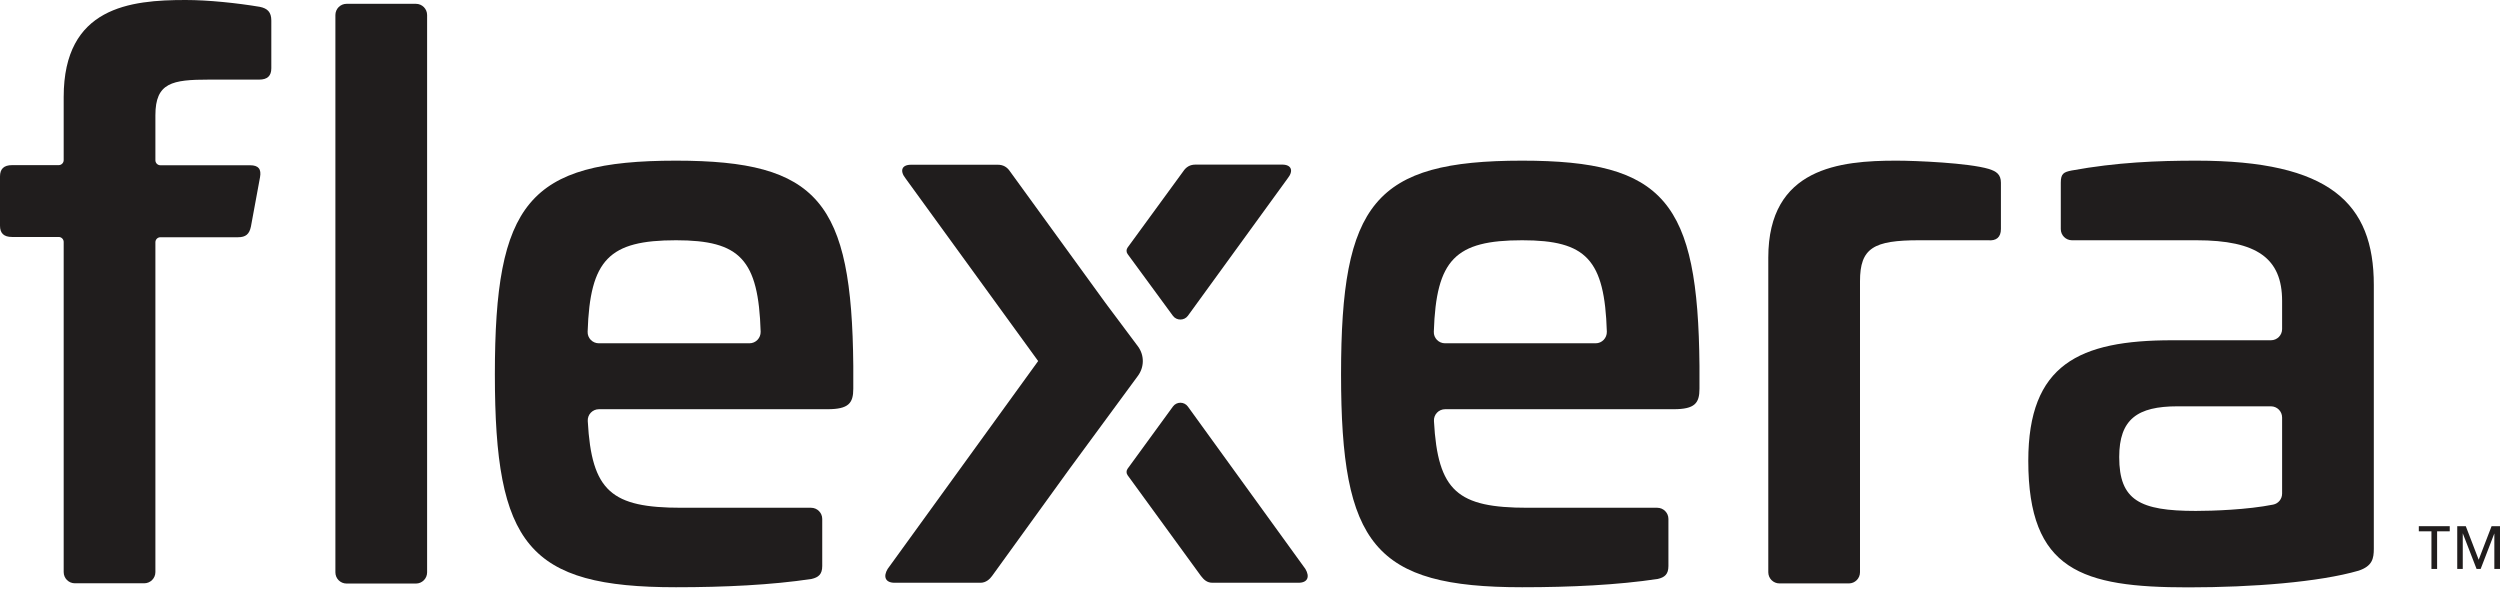
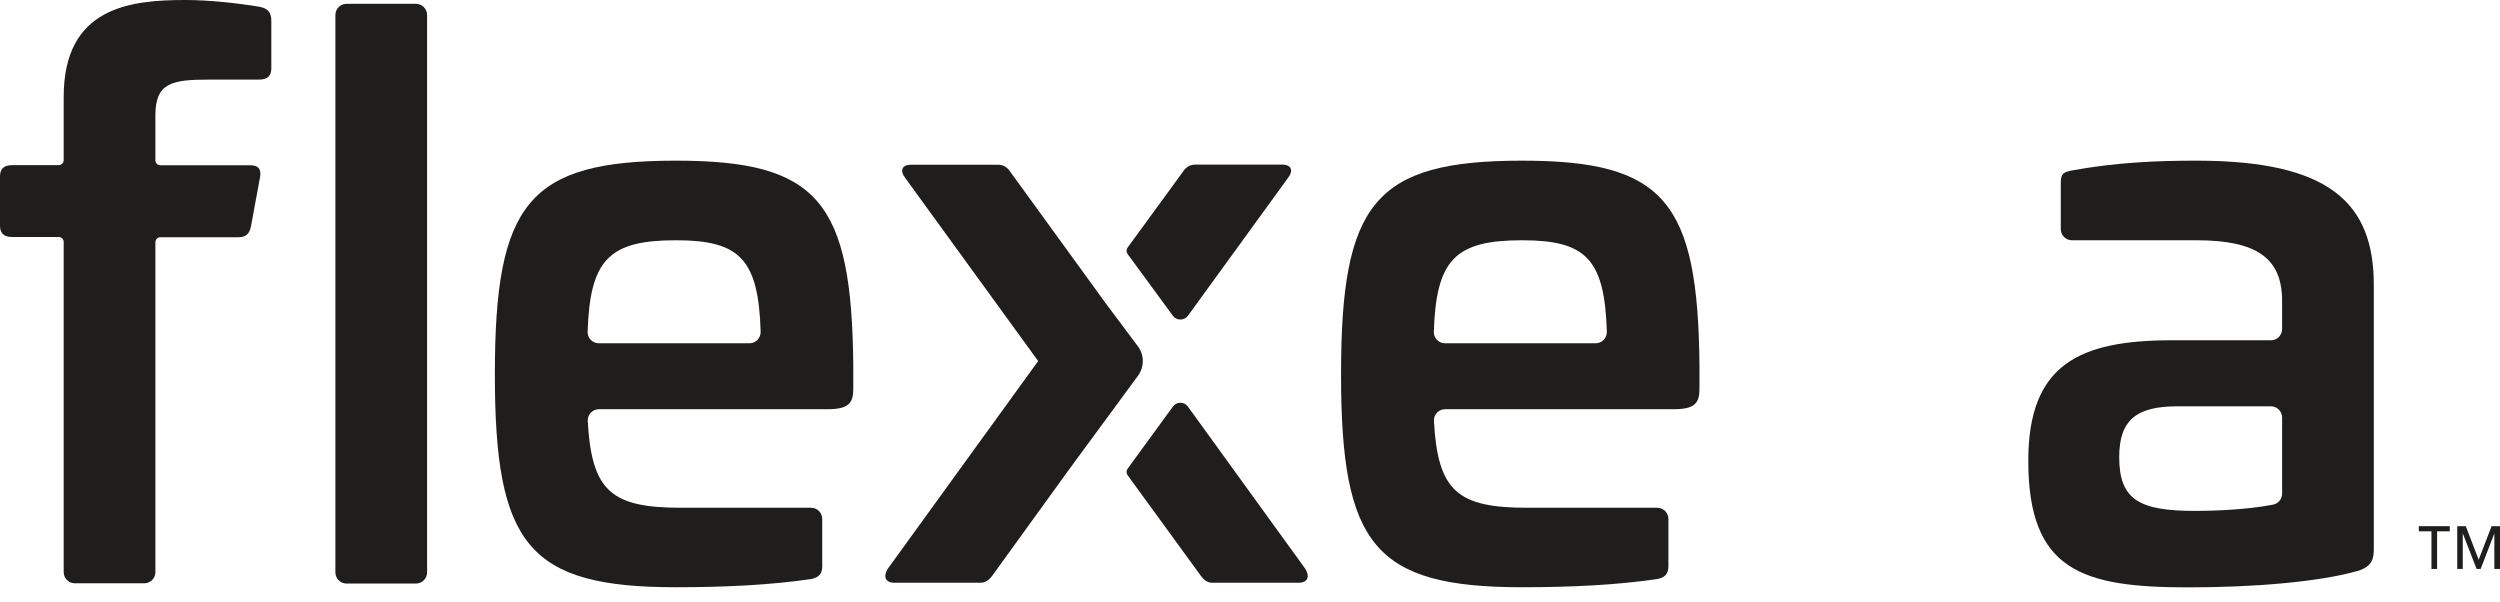
<svg xmlns="http://www.w3.org/2000/svg" width="133px" height="32px" viewBox="0 0 133 32" version="1.1">
  <title>logo-flexera-black</title>
  <g id="Page-1" stroke="none" stroke-width="1" fill="none" fill-rule="evenodd">
    <g id="logo-flexera-black" transform="translate(0, -0)" fill="#201D1D" fill-rule="nonzero">
      <path d="M13.825,0.364 C12.614,0.161 11.081,0 9.877,0 C6.937,0 3.388,0.364 3.388,5.159 L3.388,8.519 C3.388,8.666 3.269,8.785 3.122,8.785 L0.644,8.785 C0.203,8.785 0,8.988 0,9.387 L0,12.005 C0,12.411 0.203,12.607 0.644,12.607 L3.122,12.607 C3.269,12.607 3.388,12.726 3.388,12.873 L3.388,30.436 C3.388,30.765 3.654,31.031 3.983,31.031 L7.672,31.031 C8.001,31.031 8.267,30.765 8.267,30.436 L8.267,12.887 C8.267,12.74 8.386,12.621 8.533,12.621 L12.663,12.621 C13.069,12.621 13.265,12.46 13.349,12.054 L13.832,9.436 C13.916,8.995 13.748,8.792 13.307,8.792 L8.533,8.792 C8.386,8.792 8.267,8.673 8.267,8.526 L8.267,6.132 C8.267,4.396 9.156,4.235 11.13,4.235 L13.79,4.235 C14.231,4.235 14.434,4.032 14.434,3.633 L14.434,1.092 C14.434,0.644 14.231,0.448 13.825,0.364 Z" id="Path" />
      <path d="M22.127,0.203 L18.438,0.203 C18.109,0.203 17.843,0.469 17.843,0.798 L17.843,30.45 C17.843,30.779 18.109,31.045 18.438,31.045 L22.127,31.045 C22.456,31.045 22.722,30.779 22.722,30.45 L22.722,0.798 C22.722,0.469 22.456,0.203 22.127,0.203 Z" id="Path" />
      <path d="M35.959,8.547 C28.098,8.547 26.327,10.808 26.327,19.915 C26.327,28.987 28.098,31.241 35.959,31.241 C38.542,31.241 41.041,31.122 43.176,30.8 C43.54,30.716 43.743,30.555 43.743,30.114 L43.743,27.608 C43.743,27.279 43.477,27.013 43.148,27.013 L36.246,27.013 C32.536,27.013 31.472,26.145 31.269,22.4 C31.248,22.057 31.521,21.77 31.864,21.77 L44.023,21.77 C45.15,21.77 45.395,21.448 45.395,20.678 L45.395,19.467 C45.318,10.724 43.54,8.547 35.959,8.547 Z M39.872,18.263 L31.857,18.263 C31.521,18.263 31.248,17.983 31.262,17.647 C31.388,13.804 32.403,12.782 35.966,12.782 C39.375,12.782 40.348,13.804 40.467,17.647 C40.474,17.983 40.208,18.263 39.872,18.263 Z" id="Shape" />
      <path d="M80.976,8.547 C73.115,8.547 71.344,10.808 71.344,19.915 C71.344,28.987 73.115,31.241 80.976,31.241 C83.559,31.241 86.058,31.122 88.193,30.8 C88.557,30.716 88.76,30.555 88.76,30.114 L88.76,27.608 C88.76,27.279 88.494,27.013 88.165,27.013 L81.263,27.013 C77.553,27.013 76.489,26.145 76.286,22.4 C76.265,22.057 76.538,21.77 76.881,21.77 L89.04,21.77 C90.167,21.77 90.412,21.448 90.412,20.678 L90.412,19.467 C90.335,10.724 88.557,8.547 80.976,8.547 Z M84.889,18.263 L76.874,18.263 C76.538,18.263 76.265,17.983 76.279,17.647 C76.405,13.804 77.42,12.782 80.983,12.782 C84.392,12.782 85.365,13.804 85.484,17.647 C85.491,17.983 85.225,18.263 84.889,18.263 Z" id="Shape" />
-       <path d="M105.805,8.988 C104.72,8.666 101.934,8.547 100.884,8.547 C97.902,8.547 94.073,8.911 94.073,13.706 L94.073,30.443 C94.073,30.772 94.339,31.038 94.668,31.038 L98.357,31.038 C98.686,31.038 98.952,30.772 98.952,30.443 L98.952,14.959 C98.952,13.188 99.68,12.782 102.095,12.782 L105.763,12.782 C106.204,12.824 106.449,12.621 106.449,12.18 L106.449,9.723 C106.449,9.275 106.204,9.114 105.805,8.988 Z" id="Path" />
      <path d="M116.851,8.547 C114.793,8.547 112.616,8.631 110.201,9.072 C109.795,9.156 109.634,9.233 109.634,9.716 L109.634,12.187 C109.634,12.516 109.9,12.782 110.229,12.782 L116.851,12.782 C120.078,12.782 121.408,13.748 121.408,16.009 L121.408,17.507 C121.408,17.836 121.142,18.102 120.813,18.102 L115.563,18.102 C110.607,18.102 107.905,19.39 107.905,24.514 C107.905,30.359 110.768,31.248 116.41,31.248 C119.84,31.248 123.382,30.968 125.482,30.359 C126.21,30.114 126.287,29.715 126.287,29.19 L126.287,15.162 C126.287,10.808 123.949,8.547 116.851,8.547 Z M121.408,26.257 C121.408,26.544 121.212,26.789 120.932,26.845 C119.567,27.118 117.712,27.181 116.816,27.181 C113.834,27.181 112.742,26.614 112.742,24.318 C112.742,22.302 113.708,21.616 115.843,21.616 L120.813,21.616 C121.142,21.616 121.408,21.882 121.408,22.211 L121.408,26.257 Z" id="Shape" />
      <path d="M60.536,18.424 L58.814,16.121 L53.739,9.128 C53.578,8.883 53.368,8.764 53.081,8.764 L48.468,8.764 C47.971,8.764 47.852,9.086 48.181,9.499 L55.23,19.208 C55.23,19.208 55.23,19.208 55.23,19.208 L47.222,30.268 C46.977,30.674 47.096,31.003 47.593,31.003 L52.164,31.003 C52.451,31.003 52.661,30.807 52.78,30.639 L56.91,24.927 C56.91,24.927 56.917,24.92 56.931,24.899 L60.529,20.006 C60.886,19.53 60.886,18.893 60.536,18.424 Z" id="Path" />
      <path d="M62.398,16.8 C62.594,17.066 63,17.066 63.196,16.8 L68.502,9.492 C68.831,9.086 68.705,8.757 68.215,8.757 L63.602,8.757 C63.315,8.757 63.105,8.876 62.944,9.121 L59.99,13.167 C59.913,13.272 59.913,13.412 59.99,13.517 L62.398,16.8 Z" id="Path" />
      <path d="M63.196,21.63 C63,21.357 62.594,21.357 62.398,21.63 L59.99,24.934 C59.913,25.039 59.913,25.179 59.99,25.284 L63.889,30.639 C64.05,30.849 64.218,31.003 64.505,31.003 L69.076,31.003 C69.573,31.003 69.692,30.681 69.447,30.268 L63.196,21.63 Z" id="Path" />
      <polygon id="Path" points="128.681 28.266 129.353 28.266 129.353 30.268 129.654 30.268 129.654 28.266 130.326 28.266 130.326 27.993 128.681 27.993" />
      <polygon id="Path" points="132.552 27.993 131.866 29.778 131.18 27.993 130.725 27.993 130.725 30.268 131.019 30.268 131.019 28.371 131.754 30.268 131.971 30.268 132.699 28.378 132.699 30.268 133 30.268 133 27.993" />
    </g>
  </g>
</svg>